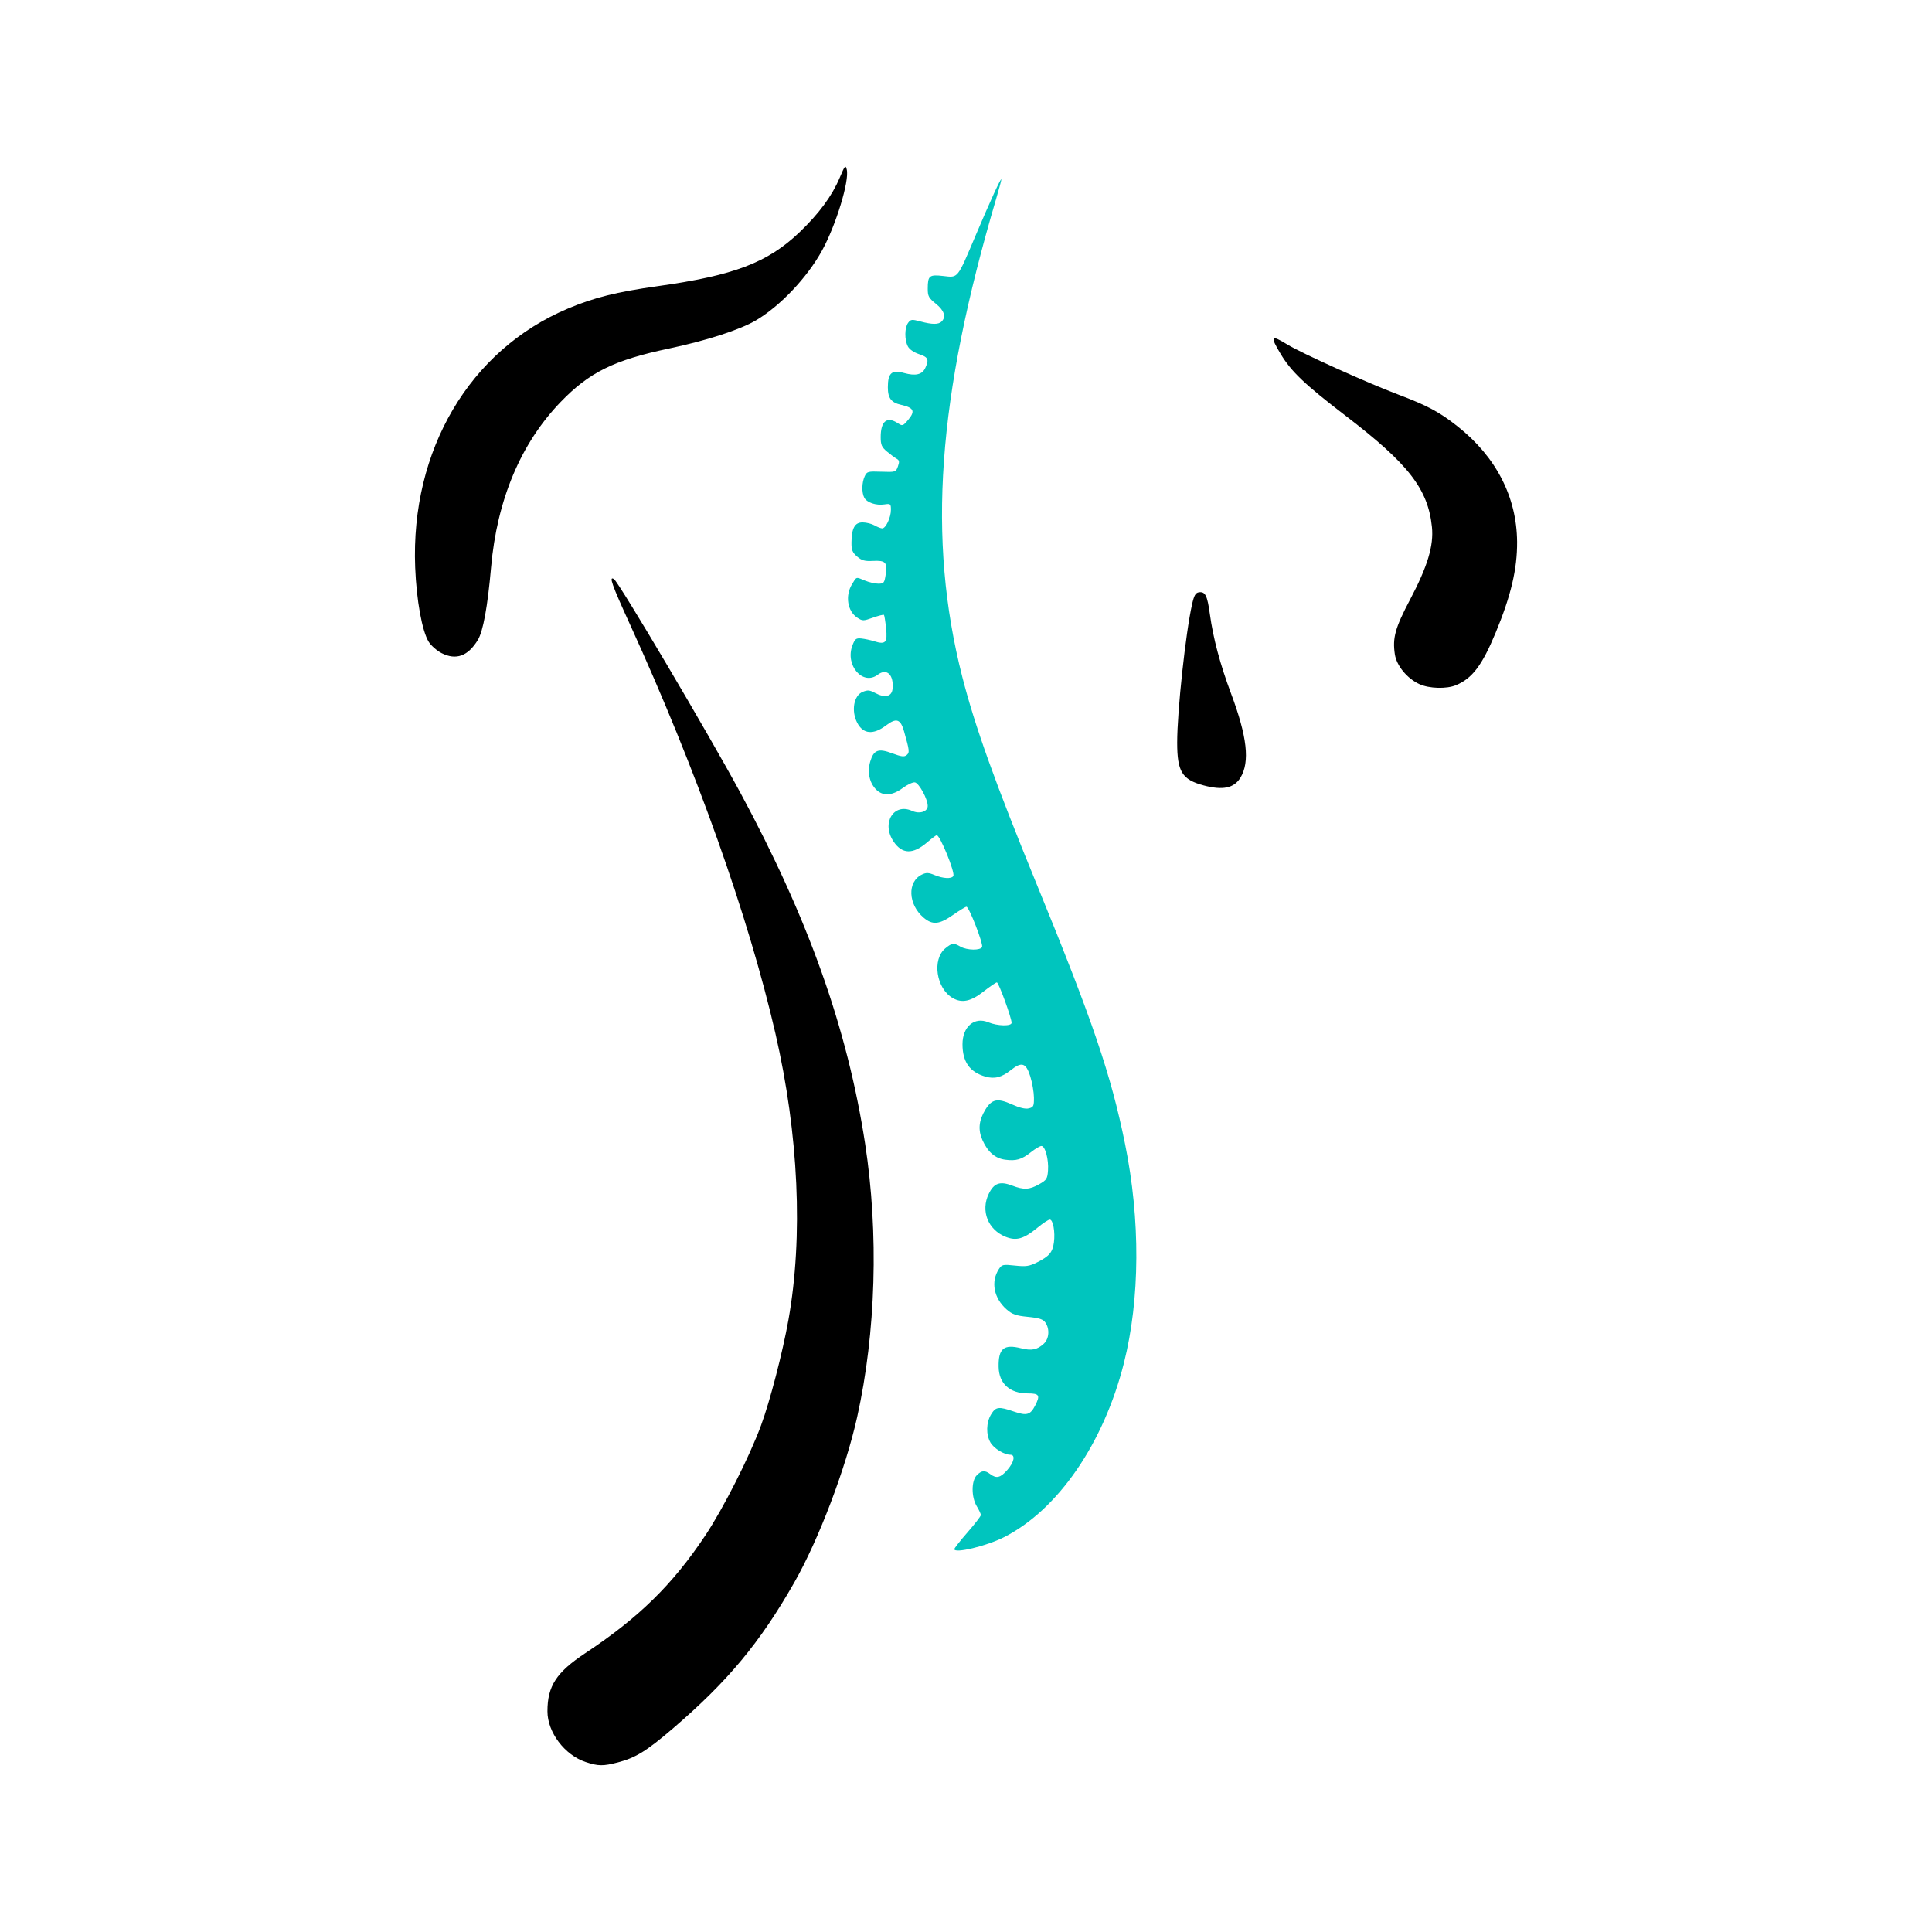
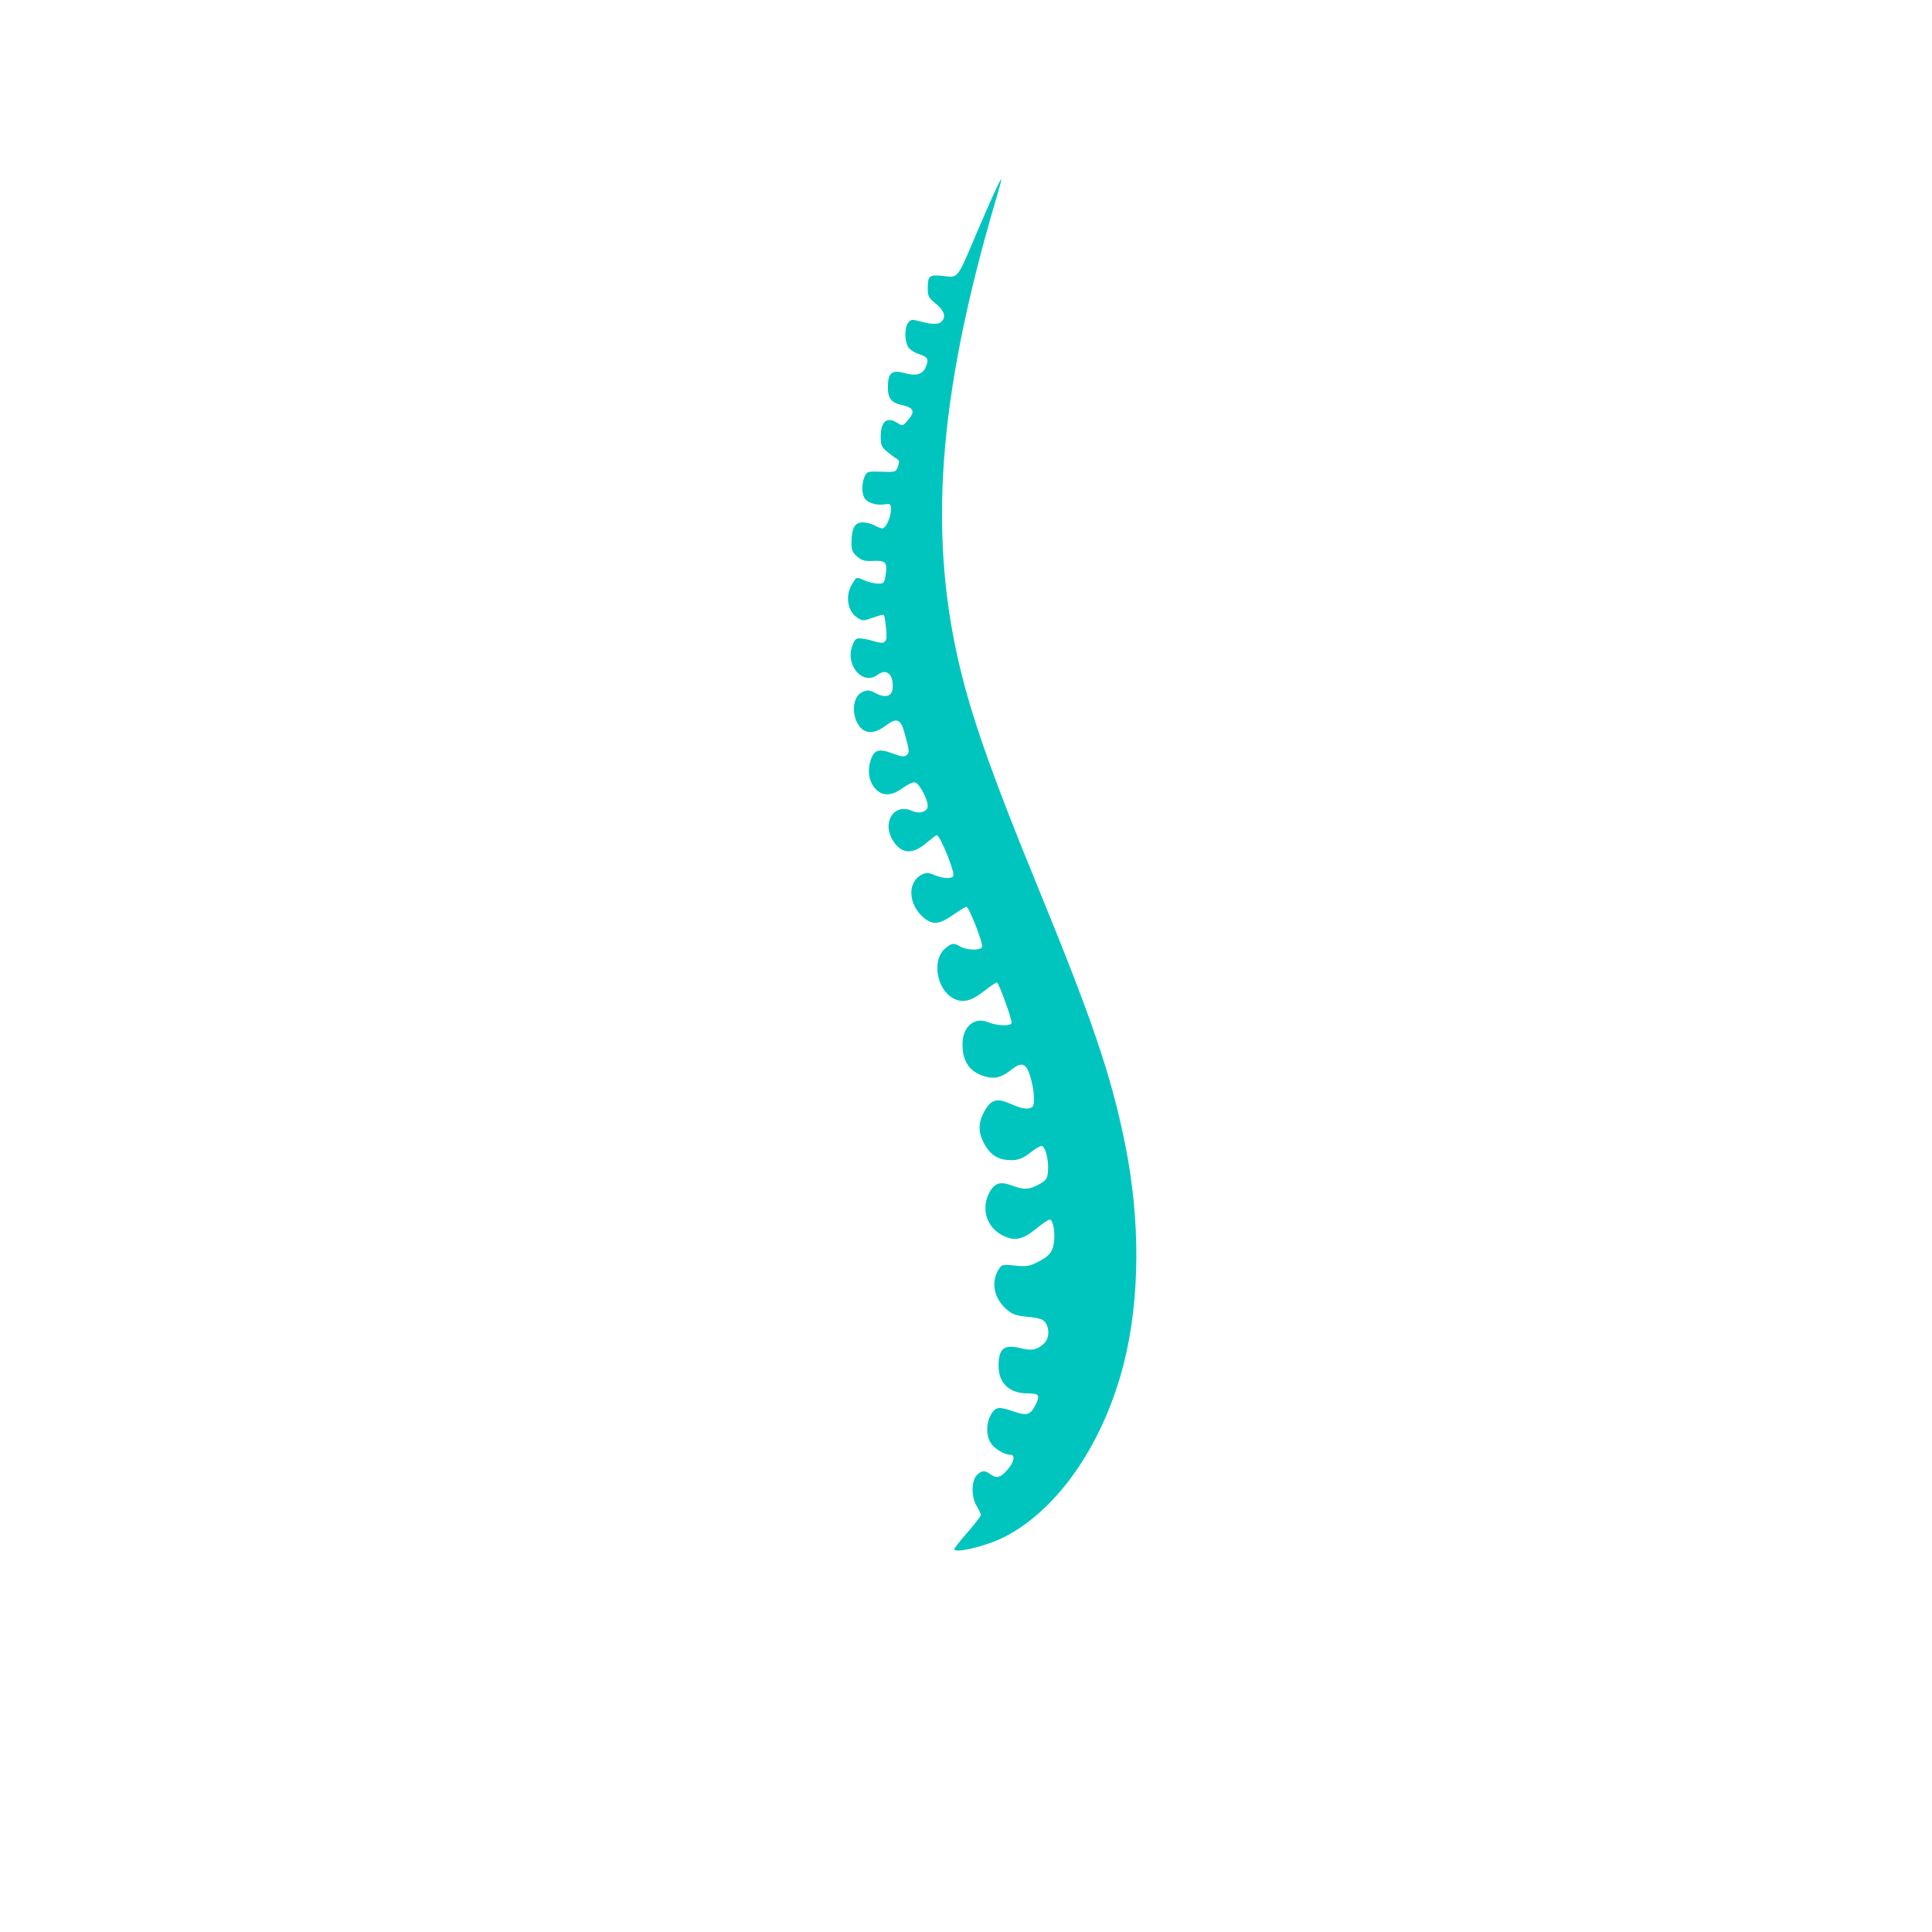
<svg xmlns="http://www.w3.org/2000/svg" xmlns:ns1="http://www.inkscape.org/namespaces/inkscape" xmlns:ns2="http://sodipodi.sourceforge.net/DTD/sodipodi-0.dtd" width="250mm" height="250mm" viewBox="0 0 250 250" version="1.1" id="svg1" xml:space="preserve" ns1:export-filename="logo.png" ns1:export-xdpi="96" ns1:export-ydpi="96" ns1:version="1.3.2 (091e20e, 2023-11-25, custom)" ns2:docname="logo.svg">
  <ns2:namedview id="namedview1" pagecolor="#ffffff" bordercolor="#000000" borderopacity="0.25" ns1:showpageshadow="2" ns1:pageopacity="0.0" ns1:pagecheckerboard="0" ns1:deskcolor="#d1d1d1" ns1:document-units="mm" ns1:zoom="0.72426347" ns1:cx="394.88392" ns1:cy="450.8028" ns1:window-width="1920" ns1:window-height="1009" ns1:window-x="1912" ns1:window-y="-7" ns1:window-maximized="1" ns1:current-layer="svg1" />
  <defs id="defs1" />
  <g id="g2" transform="translate(18.987,-16.594)">
    <path style="display:inline;fill:#00c5be;fill-opacity:1" d="m 104.501,217.054 c 0,-0.121 0.771,-1.103 1.714,-2.183 0.943,-1.08 1.716,-2.082 1.719,-2.228 0.003,-0.146 -0.233,-0.654 -0.523,-1.131 -0.723,-1.186 -0.722,-3.305 9.9e-4,-4.029 0.63,-0.63 1.044,-0.664 1.735,-0.141 0.801,0.606 1.318,0.481 2.206,-0.53 0.889,-1.013 1.083,-1.975 0.398,-1.975 -0.799,0 -2.114,-0.803 -2.565,-1.566 -0.602,-1.019 -0.569,-2.602 0.075,-3.659 0.607,-0.996 0.98,-1.042 2.958,-0.361 1.643,0.565 2.114,0.434 2.733,-0.764 0.695,-1.344 0.551,-1.587 -0.939,-1.587 -2.344,0 -3.739,-1.265 -3.779,-3.429 -0.044,-2.377 0.671,-2.972 2.896,-2.412 1.369,0.345 2.086,0.202 2.947,-0.586 0.693,-0.635 0.79,-1.909 0.208,-2.74 -0.304,-0.434 -0.79,-0.593 -2.259,-0.737 -1.547,-0.152 -2.026,-0.32 -2.76,-0.965 -1.665,-1.462 -2.069,-3.586 -0.994,-5.227 0.383,-0.584 0.519,-0.613 2.078,-0.446 1.427,0.153 1.842,0.092 2.866,-0.419 1.569,-0.784 2.001,-1.296 2.173,-2.581 0.18,-1.343 -0.111,-2.948 -0.535,-2.948 -0.178,0 -0.89,0.468 -1.582,1.04 -1.766,1.459 -2.746,1.742 -4.126,1.19 -2.296,-0.919 -3.258,-3.366 -2.189,-5.566 0.679,-1.398 1.451,-1.667 3.039,-1.061 1.498,0.572 2.223,0.535 3.485,-0.178 0.956,-0.54 1.067,-0.712 1.145,-1.782 0.104,-1.42 -0.368,-3.168 -0.854,-3.168 -0.192,0 -0.803,0.36 -1.356,0.8 -1.204,0.957 -1.919,1.165 -3.342,0.974 -1.293,-0.173 -2.236,-0.988 -2.929,-2.529 -0.598,-1.33 -0.479,-2.562 0.381,-3.961 0.835,-1.358 1.564,-1.504 3.399,-0.68 1.036,0.465 1.774,0.64 2.223,0.527 0.605,-0.152 0.67,-0.295 0.656,-1.42 -0.009,-0.688 -0.221,-1.907 -0.471,-2.707 -0.554,-1.771 -1.1,-1.95 -2.518,-0.823 -1.193,0.948 -2.119,1.182 -3.311,0.836 -2.013,-0.584 -2.944,-1.907 -2.944,-4.184 0,-2.284 1.546,-3.593 3.352,-2.838 1.168,0.488 2.996,0.527 3.001,0.064 0.006,-0.612 -1.675,-5.226 -1.903,-5.226 -0.124,0 -0.909,0.536 -1.743,1.19 -1.611,1.265 -2.76,1.513 -3.942,0.851 -2.172,-1.218 -2.741,-5.046 -0.962,-6.472 0.861,-0.69 1.041,-0.709 1.932,-0.2 0.857,0.49 2.618,0.513 2.801,0.037 0.163,-0.425 -1.694,-5.196 -2.023,-5.196 -0.124,0 -0.905,0.476 -1.736,1.058 -1.775,1.244 -2.65,1.328 -3.794,0.365 -2.031,-1.709 -2.154,-4.669 -0.233,-5.59 0.565,-0.271 0.859,-0.259 1.637,0.066 1.096,0.458 2.184,0.515 2.423,0.128 0.264,-0.427 -1.711,-5.288 -2.148,-5.288 -0.083,0 -0.643,0.421 -1.244,0.936 -1.838,1.573 -3.226,1.536 -4.34,-0.119 -1.605,-2.382 0.016,-5.048 2.407,-3.959 0.957,0.436 2.016,0.098 2.016,-0.644 0,-0.889 -1.12,-2.948 -1.657,-3.048 -0.257,-0.047 -0.965,0.28 -1.573,0.728 -1.422,1.045 -2.627,1.087 -3.523,0.12 -0.815,-0.879 -1.075,-2.242 -0.68,-3.561 0.448,-1.496 1.048,-1.717 2.844,-1.045 1.168,0.437 1.554,0.485 1.858,0.233 0.403,-0.335 0.378,-0.567 -0.33,-3.07 -0.457,-1.614 -0.99,-1.789 -2.338,-0.77 -1.651,1.249 -2.963,1.126 -3.726,-0.35 -0.792,-1.532 -0.447,-3.516 0.694,-3.989 0.654,-0.271 0.915,-0.249 1.632,0.137 1.264,0.681 2.15,0.47 2.248,-0.534 0.179,-1.831 -0.745,-2.714 -1.916,-1.829 -1.932,1.461 -4.255,-1.227 -3.276,-3.79 0.329,-0.861 0.47,-0.971 1.156,-0.9 0.43,0.045 1.173,0.204 1.652,0.355 1.486,0.467 1.742,0.19 1.547,-1.677 -0.093,-0.894 -0.218,-1.675 -0.277,-1.733 -0.059,-0.059 -0.699,0.103 -1.423,0.36 -1.253,0.445 -1.35,0.445 -2.021,0.006 -1.282,-0.84 -1.597,-2.839 -0.684,-4.337 0.611,-1.003 0.478,-0.966 1.682,-0.463 0.522,0.218 1.297,0.397 1.722,0.397 0.715,0 0.786,-0.09 0.956,-1.223 0.231,-1.542 -0.028,-1.808 -1.673,-1.721 -1.042,0.055 -1.432,-0.054 -2.031,-0.569 -0.608,-0.523 -0.739,-0.846 -0.729,-1.804 0.019,-1.88 0.434,-2.623 1.459,-2.612 0.477,0.005 1.164,0.18 1.528,0.387 0.364,0.208 0.807,0.382 0.985,0.387 0.461,0.013 1.131,-1.401 1.131,-2.389 0,-0.793 -0.045,-0.83 -0.858,-0.711 -1.075,0.158 -2.248,-0.237 -2.587,-0.87 -0.349,-0.652 -0.327,-1.932 0.047,-2.753 0.29,-0.637 0.403,-0.669 2.171,-0.608 1.831,0.063 1.869,0.051 2.134,-0.686 0.22,-0.612 0.188,-0.796 -0.172,-0.998 -0.243,-0.136 -0.805,-0.553 -1.25,-0.927 -0.679,-0.571 -0.808,-0.868 -0.808,-1.864 0,-2.074 0.81,-2.729 2.227,-1.801 0.589,0.386 0.656,0.364 1.325,-0.43 0.951,-1.13 0.745,-1.573 -0.905,-1.947 -1.289,-0.292 -1.72,-0.859 -1.72,-2.265 0,-1.858 0.5,-2.303 2.088,-1.858 1.501,0.42 2.363,0.214 2.761,-0.66 0.502,-1.102 0.373,-1.384 -0.815,-1.779 -0.682,-0.227 -1.253,-0.626 -1.451,-1.014 -0.439,-0.861 -0.42,-2.407 0.037,-3.033 0.339,-0.464 0.48,-0.48 1.591,-0.183 1.536,0.411 2.341,0.413 2.746,0.009 0.605,-0.605 0.339,-1.429 -0.741,-2.297 -0.934,-0.751 -1.058,-0.981 -1.054,-1.963 0.006,-1.685 0.194,-1.837 2.024,-1.63 1.937,0.219 1.762,0.439 4.167,-5.239 1.921,-4.535 3.33,-7.6 3.33,-7.246 1.1e-4,0.124 -0.287,1.196 -0.637,2.381 -7.662,25.911 -8.962,44.134 -4.421,61.951 1.635,6.415 4.289,13.811 9.656,26.908 7.241,17.669 9.584,24.558 11.409,33.538 2.003,9.857 1.95,20.079 -0.148,28.387 -2.623,10.391 -8.545,18.985 -15.515,22.517 -2.276,1.153 -6.429,2.148 -6.429,1.54 z" id="path1" ns2:nodetypes="sscsssssssssssssssssssssssssssssssssscssssscsssssssssscsssssscsssssssssssssccssscssssscccssssssssssssssssssssscscssscsssssss" />
-     <path style="display:inline;fill:#000000" d="m 56.799,244.6 c -2.726,-0.909 -4.944,-3.849 -4.947,-6.556 -0.003,-3.279 1.152,-5.051 4.915,-7.545 6.91,-4.578 11.272,-8.857 15.508,-15.21 2.332,-3.498 5.719,-10.187 7.224,-14.27 1.157,-3.138 2.789,-9.43 3.54,-13.643 1.922,-10.786 1.323,-23.966 -1.683,-37.042 -3.483,-15.149 -10.216,-34.082 -18.842,-52.985 -2.348,-5.145 -2.746,-6.275 -2.044,-5.811 0.64,0.423 12.225,20.006 16.313,27.574 8.839,16.362 13.897,30.59 16.182,45.508 1.774,11.585 1.4,24.377 -1.031,35.325 -1.485,6.685 -4.974,15.866 -8.143,21.428 -4.445,7.801 -8.623,12.818 -15.77,18.938 -3.355,2.873 -4.766,3.741 -7.053,4.336 -1.911,0.498 -2.549,0.49 -4.168,-0.049 z M 136.74,118.217 c -2.769,-0.746 -3.4,-1.772 -3.4,-5.535 0,-4.073 1.091,-14.19 1.931,-17.91 0.257,-1.137 0.448,-1.472 0.876,-1.534 0.828,-0.119 1.091,0.403 1.423,2.826 0.427,3.115 1.333,6.513 2.736,10.26 2.091,5.582 2.46,8.862 1.223,10.895 -0.831,1.367 -2.29,1.671 -4.789,0.998 z m 27.954,-13.091 c -1.598,-0.728 -2.966,-2.389 -3.189,-3.872 -0.319,-2.127 0.041,-3.418 1.98,-7.095 2.26,-4.286 3.066,-6.967 2.819,-9.377 -0.502,-4.903 -3.015,-8.145 -11.135,-14.362 -5.321,-4.075 -7.072,-5.741 -8.451,-8.044 -1.388,-2.317 -1.246,-2.508 0.888,-1.195 1.798,1.106 10.29,4.939 14.31,6.459 3.818,1.443 5.358,2.268 7.706,4.126 4.984,3.944 7.657,9.128 7.702,14.936 0.027,3.511 -0.794,6.99 -2.779,11.774 -1.752,4.222 -3.021,5.9 -5.127,6.78 -1.213,0.507 -3.462,0.445 -4.724,-0.13 z M 38.163,101.111 c -0.615,-0.312 -1.368,-0.971 -1.674,-1.466 -0.861,-1.393 -1.582,-5.359 -1.752,-9.635 -0.603,-15.172 7.036,-28.12 19.757,-33.485 3.375,-1.423 6.322,-2.159 11.643,-2.904 9.856,-1.381 14.21,-3.038 18.329,-6.971 2.518,-2.405 4.214,-4.706 5.211,-7.069 0.666,-1.579 0.749,-1.674 0.907,-1.043 0.361,1.439 -1.391,7.183 -3.192,10.463 -1.92,3.498 -5.412,7.189 -8.559,9.048 -2.061,1.217 -6.4,2.624 -11.241,3.643 -7.137,1.503 -10.328,3.078 -14.042,6.931 -5.152,5.345 -8.226,12.657 -8.992,21.388 -0.446,5.079 -1.028,8.272 -1.714,9.397 -1.276,2.092 -2.811,2.651 -4.68,1.704 z" id="path2" ns2:nodetypes="sssssssssssssssssssssssssssssssssssssssssssssssssssss" />
  </g>
</svg>